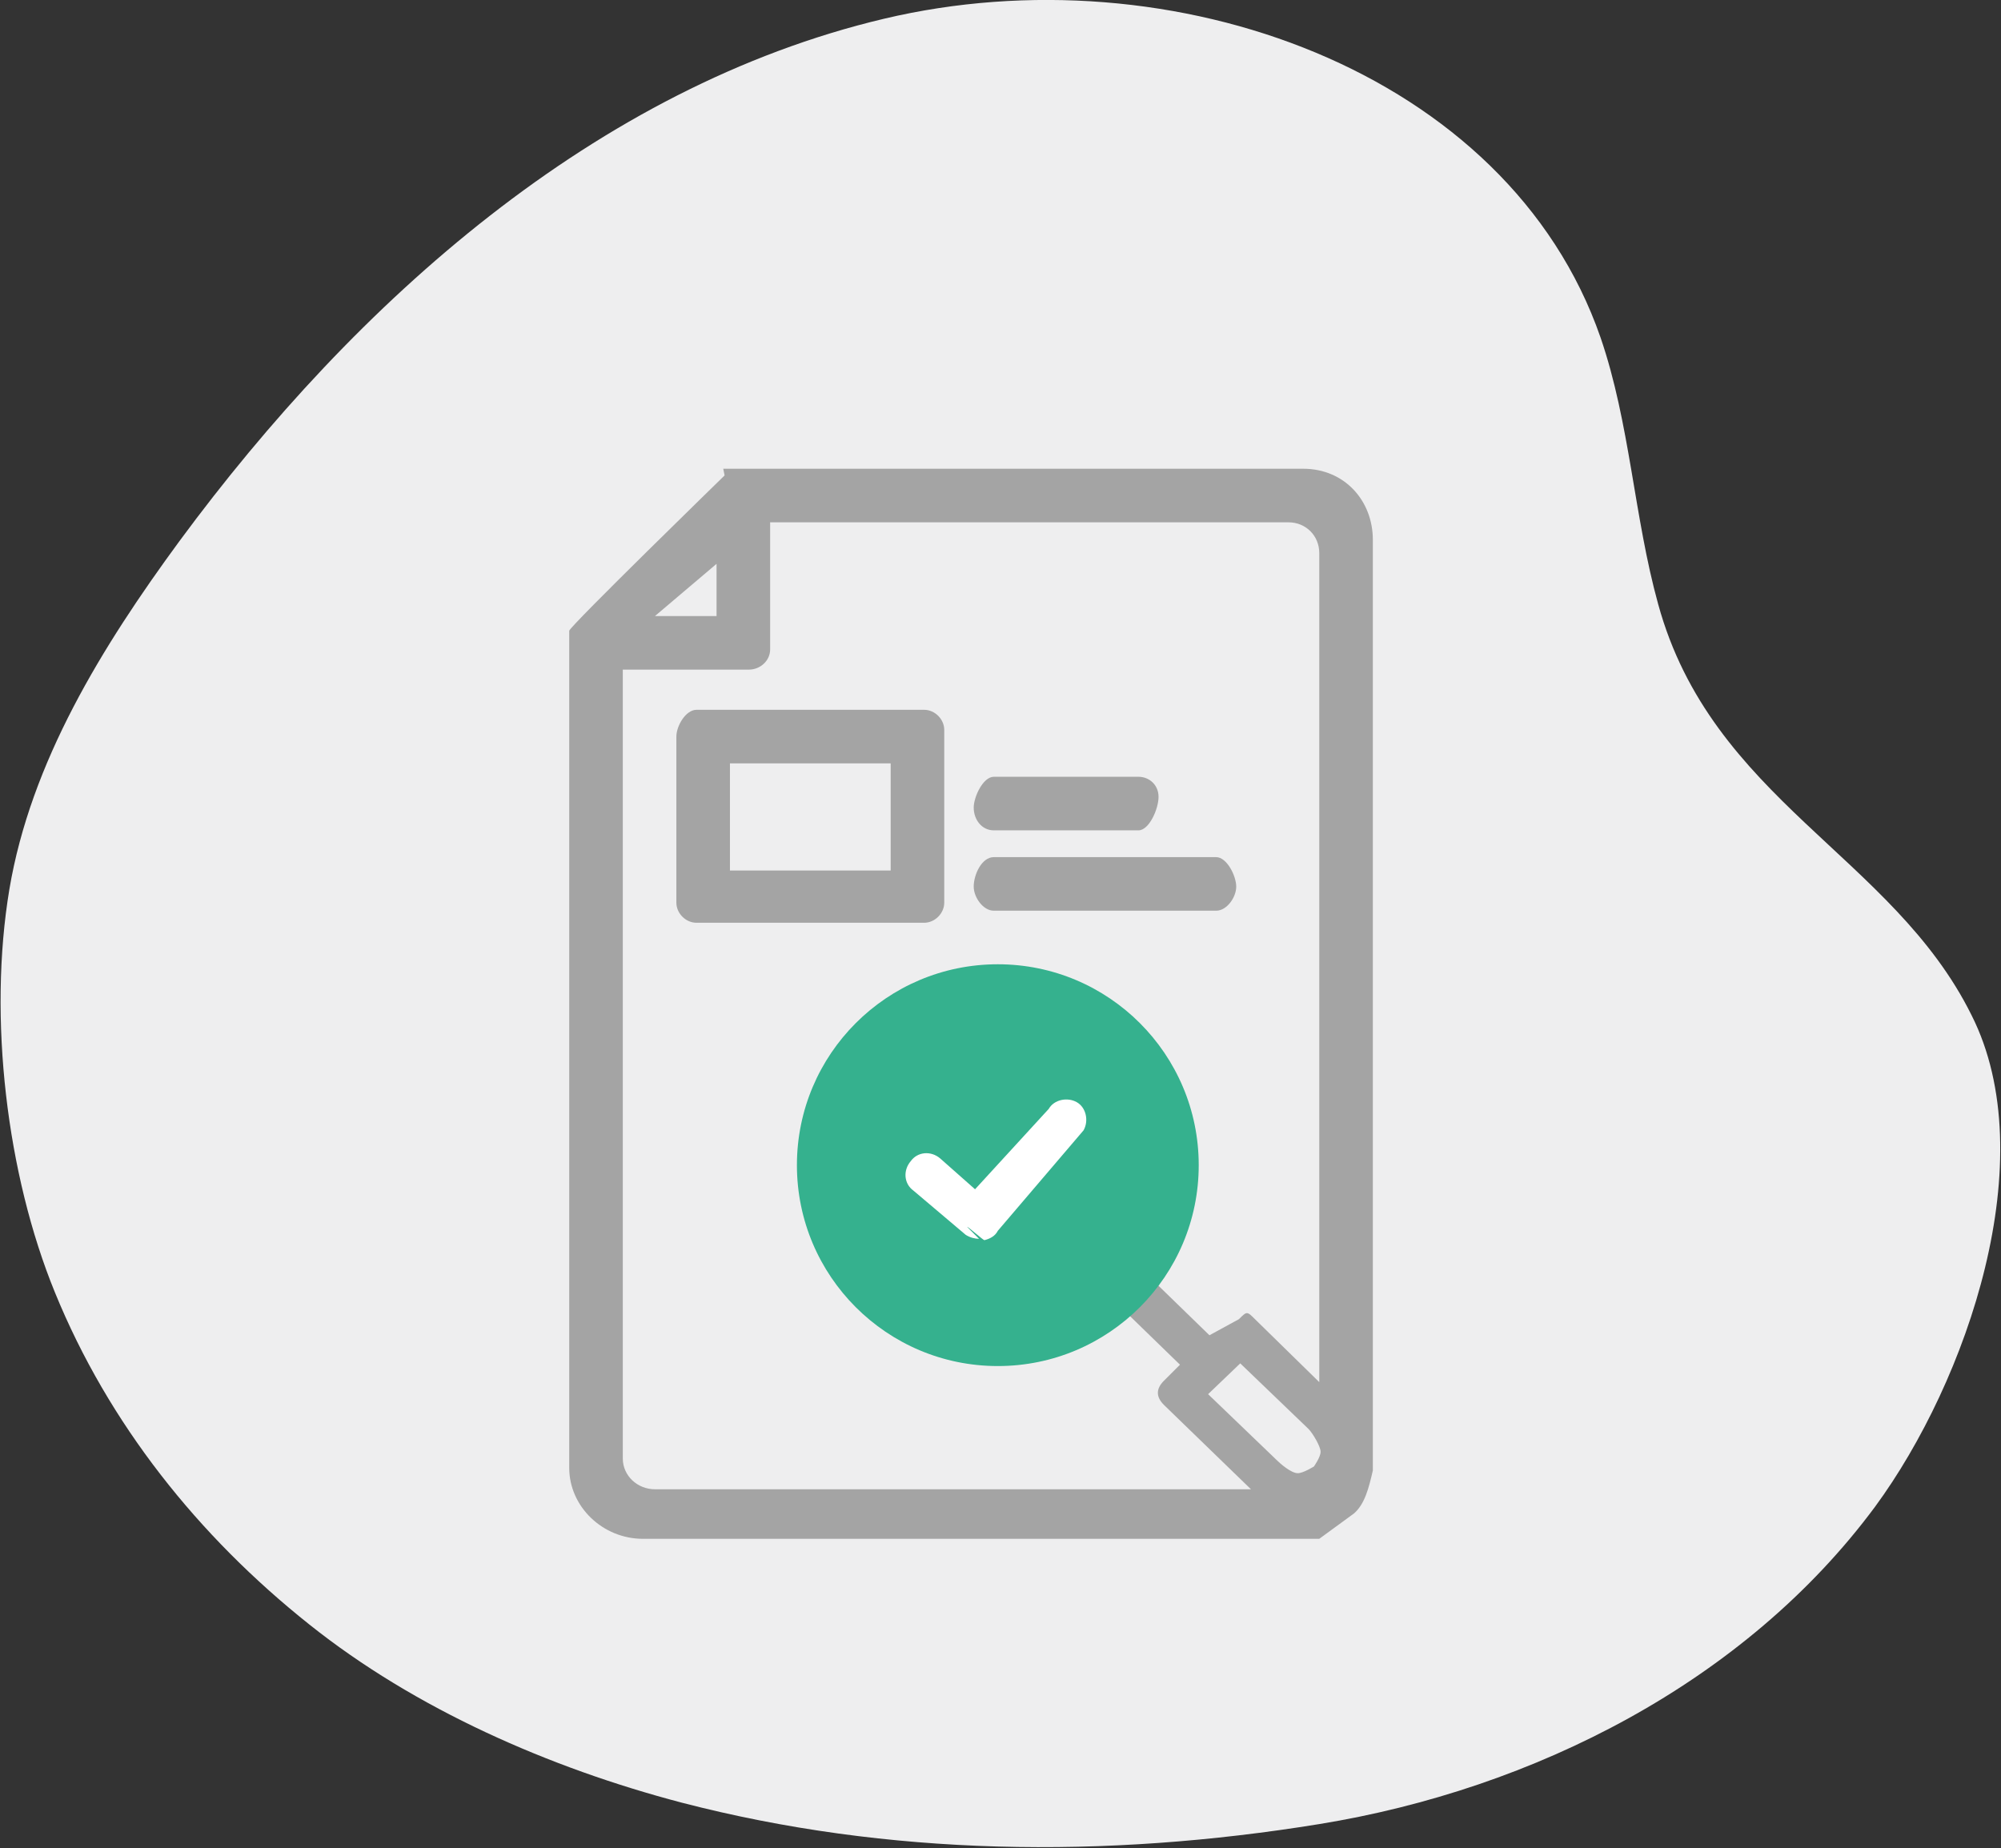
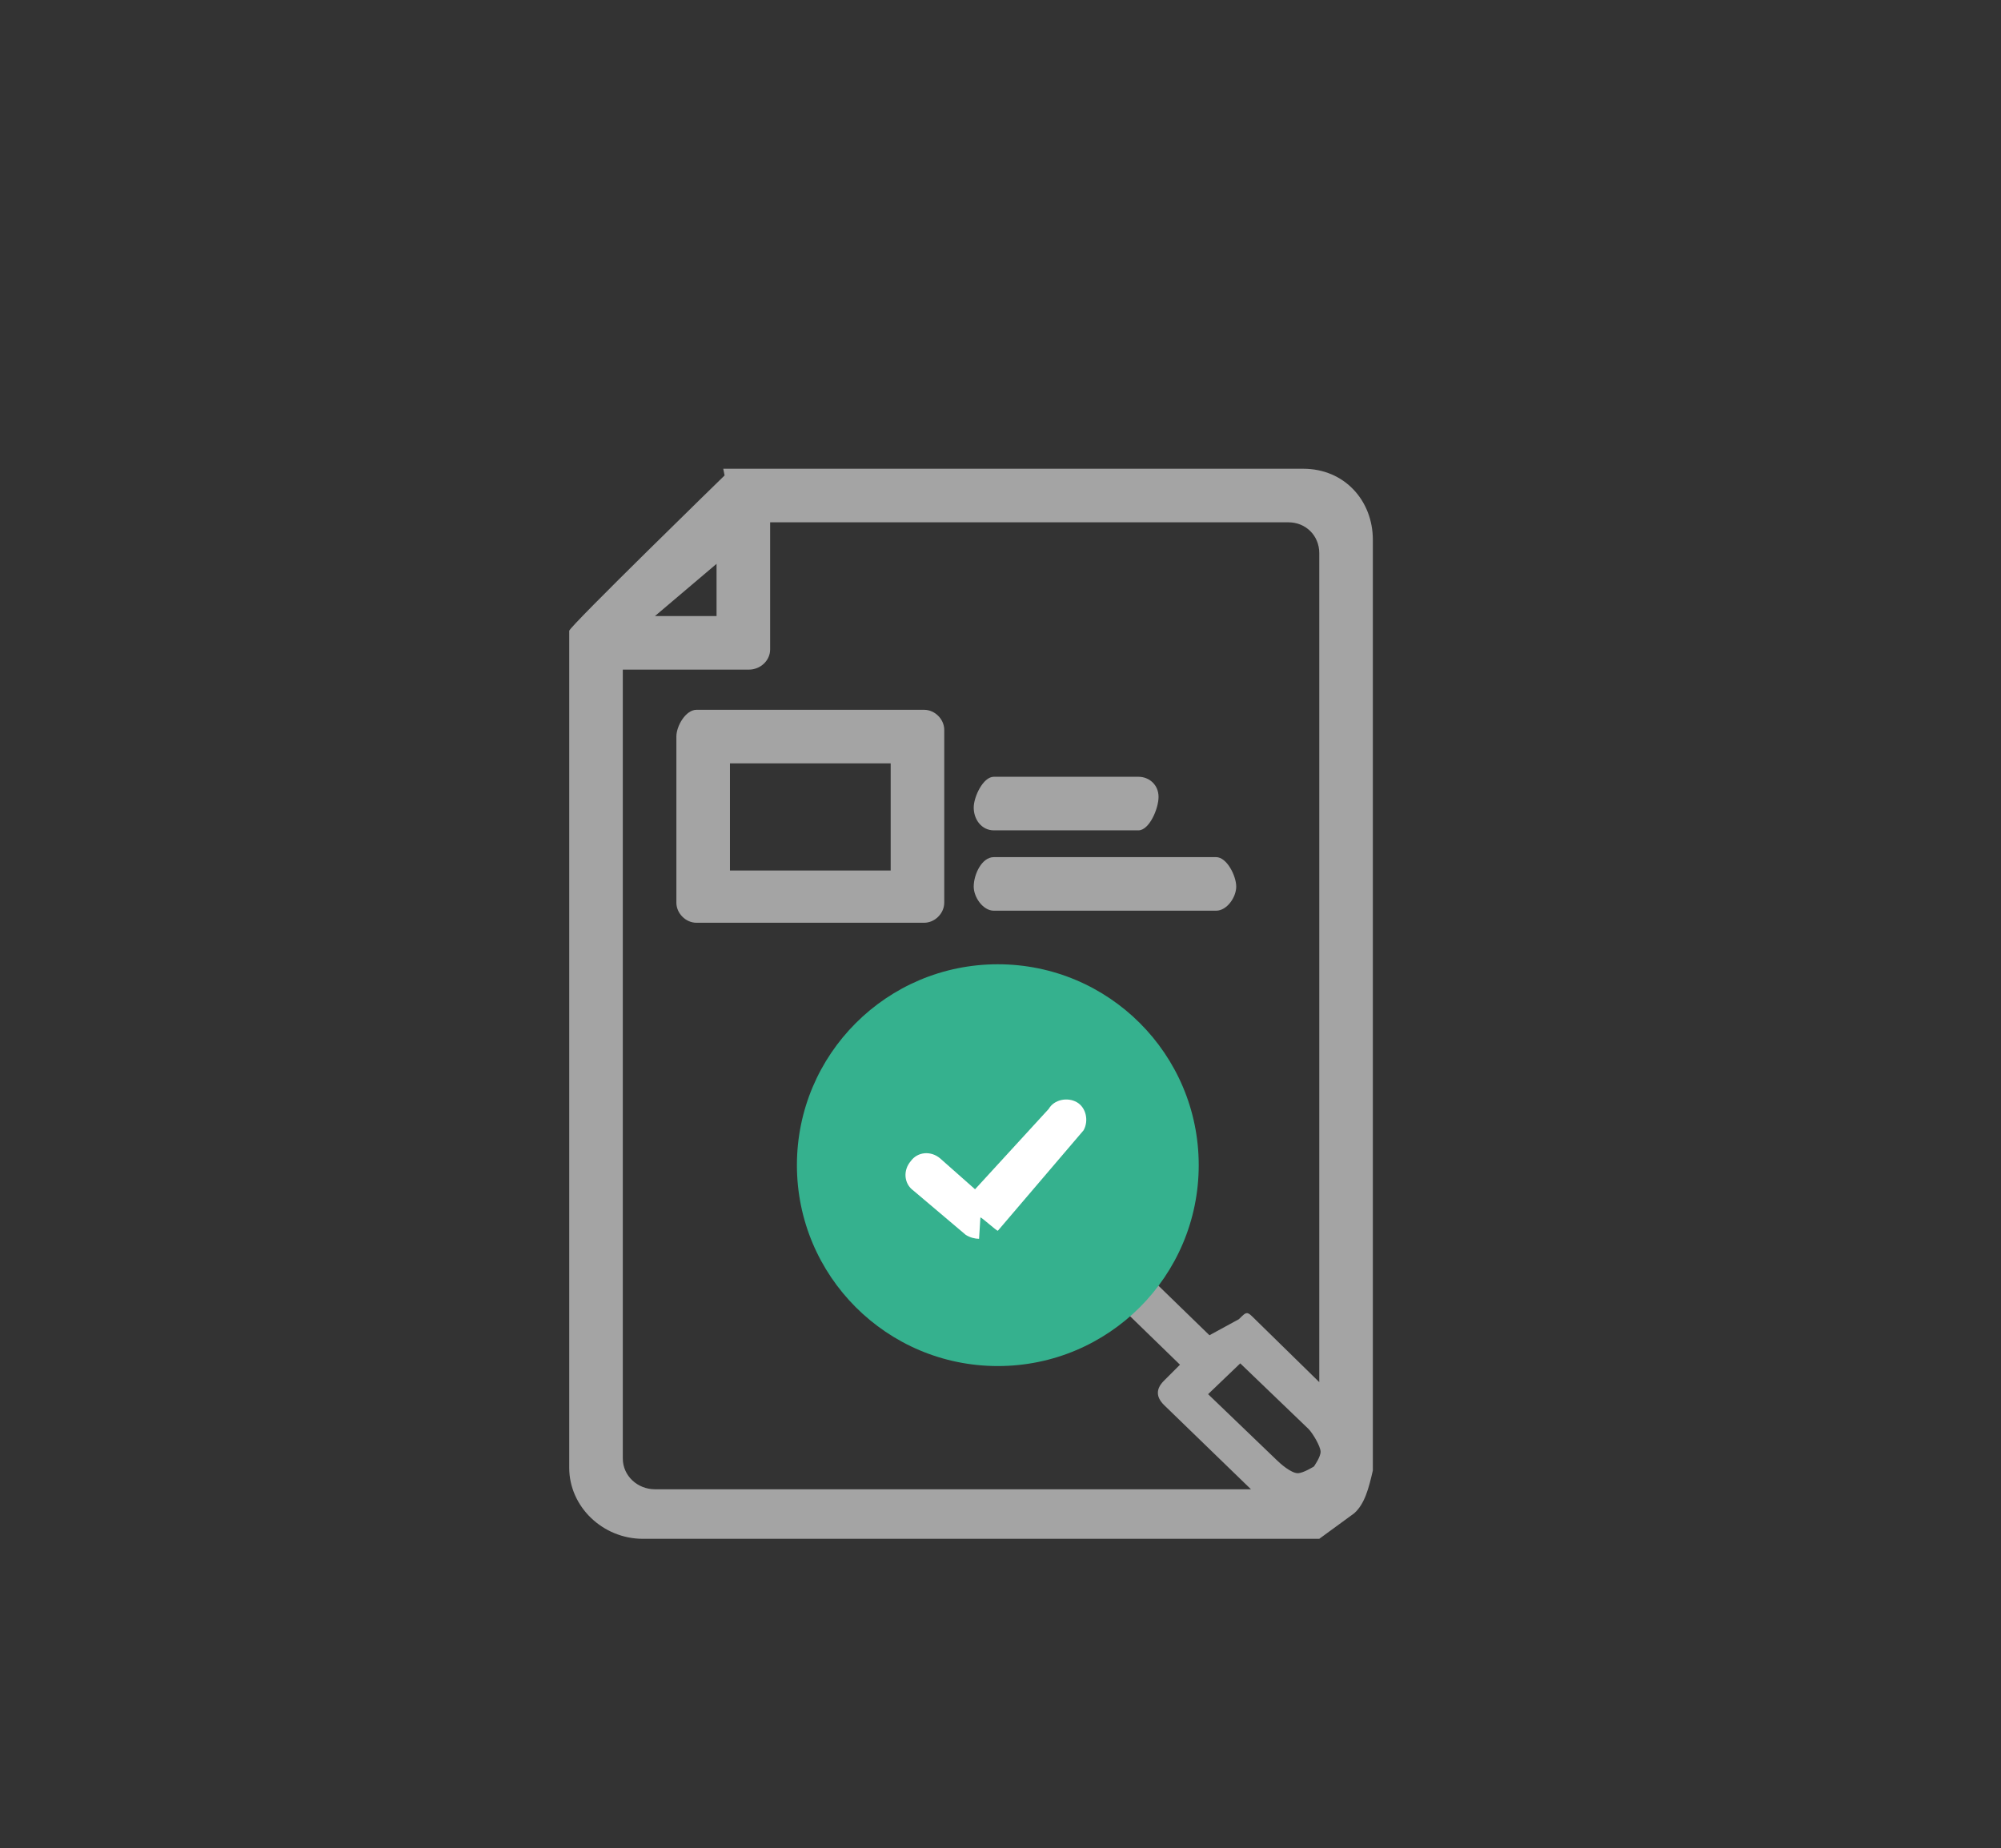
<svg xmlns="http://www.w3.org/2000/svg" version="1.1" id="Layer_1" x="0px" y="0px" width="149.4px" height="138px" viewBox="0 0 149.4 138" style="enable-background:new 0 0 149.4 138;" xml:space="preserve">
  <rect x="0" y="0" width="149.4" height="138" fill="#333333" stroke="none" />
  <style type="text/css">
	.st0{fill:#EEEEEF;}
	.st1{fill-rule:evenodd;clip-rule:evenodd;fill:#A4A4A4;}
	.st2{fill:#A4A4A4;}
	.st3{fill:#35B18E;}
	.st4{fill:#FFFFFF;}
</style>
-   <path class="st0" d="M123.8,45.1c-1.8-6.5-2.1-13.5-4.3-19.9c-6.9-19.9-32-28.9-53.5-23.8c-21.5,5.1-39.4,21.1-52.6,39  c-5.8,7.9-11.1,16.5-12.7,26C-0.9,76,0.5,87.7,4.1,96.5c4,9.8,10.7,18.2,19,24.8C31,127.6,41,132,50.9,134.6  c15.4,4,31.6,4.2,47.6,1.6c16-2.6,31.8-10.6,41.5-23.7c6.9-9.4,12.6-26,7.2-36.7C141.3,63.9,127.8,59.7,123.8,45.1z" />
  <g>
    <g>
      <g>
        <g>
          <path class="st1" d="M98.1,109.5c0,0-0.8,0.5-1.2,0.5c-0.5,0-1.3-0.7-1.6-1l-5.1-4.9l2.4-2.3l5.1,4.9c0.3,0.3,0.9,1.3,0.9,1.7      C98.6,108.8,98.1,109.5,98.1,109.5z M46.5,108.4V50h9.4c0.9,0,1.6-0.7,1.6-1.5V39h38.7c1.3,0,2.3,1,2.3,2.3v61.9l-4.8-4.7      c-0.6-0.6-0.6-0.6-1.2,0l-2.2,1.2l-7.1-6.9c-0.6-0.6-1.6-0.6-2.2,0c-0.6,0.6-0.6,1.6,0,2.2l7.1,6.9l-1.2,1.2      c-0.6,0.6-0.6,1.2,0,1.8l6.5,6.3H48.9c-1.3,0-2.4-1-2.4-2.3V108.4z M53.5,42.1V46h-4.6L53.5,42.1z M102.5,40.3      c0-2.9-2.1-5.3-5.2-5.3H54l0.1,0.5c0,0-11.6,11.3-11.6,11.6v0.1v62.4c0,2.9,2.5,5.3,5.5,5.3h50.5l2.6-1.9      c0.8-0.7,1.1-1.9,1.4-3.2V40.3z" />
        </g>
      </g>
      <path class="st1" d="M66.5,65h-12v-8h12V65z M69,53H52c-0.8,0-1.5,1.2-1.5,2v12.4c0,0.8,0.7,1.5,1.5,1.5H69c0.8,0,1.5-0.7,1.5-1.5    V54.5C70.5,53.7,69.8,53,69,53z" />
      <path class="st2" d="M74.2,62H85c0.8,0,1.5-1.6,1.5-2.5c0-0.9-0.7-1.5-1.5-1.5H74.2c-0.8,0-1.5,1.5-1.5,2.3    C72.7,61.2,73.3,62,74.2,62z" />
      <path class="st2" d="M72.7,66.2c0,0.8,0.7,1.8,1.5,1.8h16.6c0.8,0,1.5-1,1.5-1.8S91.6,64,90.8,64H74.2    C73.3,64,72.7,65.3,72.7,66.2z" />
      <circle class="st3" cx="74.5" cy="87" r="15" />
-       <path class="st4" d="M73.1,92.5c-0.3,0-0.7-0.1-1-0.3l-3.9-3.3c-0.7-0.5-0.8-1.5-0.2-2.2c0.5-0.7,1.5-0.8,2.2-0.2l2.6,2.3l5.5-6    c0.4-0.7,1.4-0.9,2.1-0.5c0.7,0.4,0.9,1.4,0.5,2.1l-6.4,7.5c-0.2,0.4-0.6,0.6-1,0.7c-0.1,0-1.2-1-1.3-1L73.1,92.5z" />
+       <path class="st4" d="M73.1,92.5c-0.3,0-0.7-0.1-1-0.3l-3.9-3.3c-0.7-0.5-0.8-1.5-0.2-2.2c0.5-0.7,1.5-0.8,2.2-0.2l2.6,2.3l5.5-6    c0.4-0.7,1.4-0.9,2.1-0.5c0.7,0.4,0.9,1.4,0.5,2.1l-6.4,7.5c-0.1,0-1.2-1-1.3-1L73.1,92.5z" />
    </g>
  </g>
</svg>